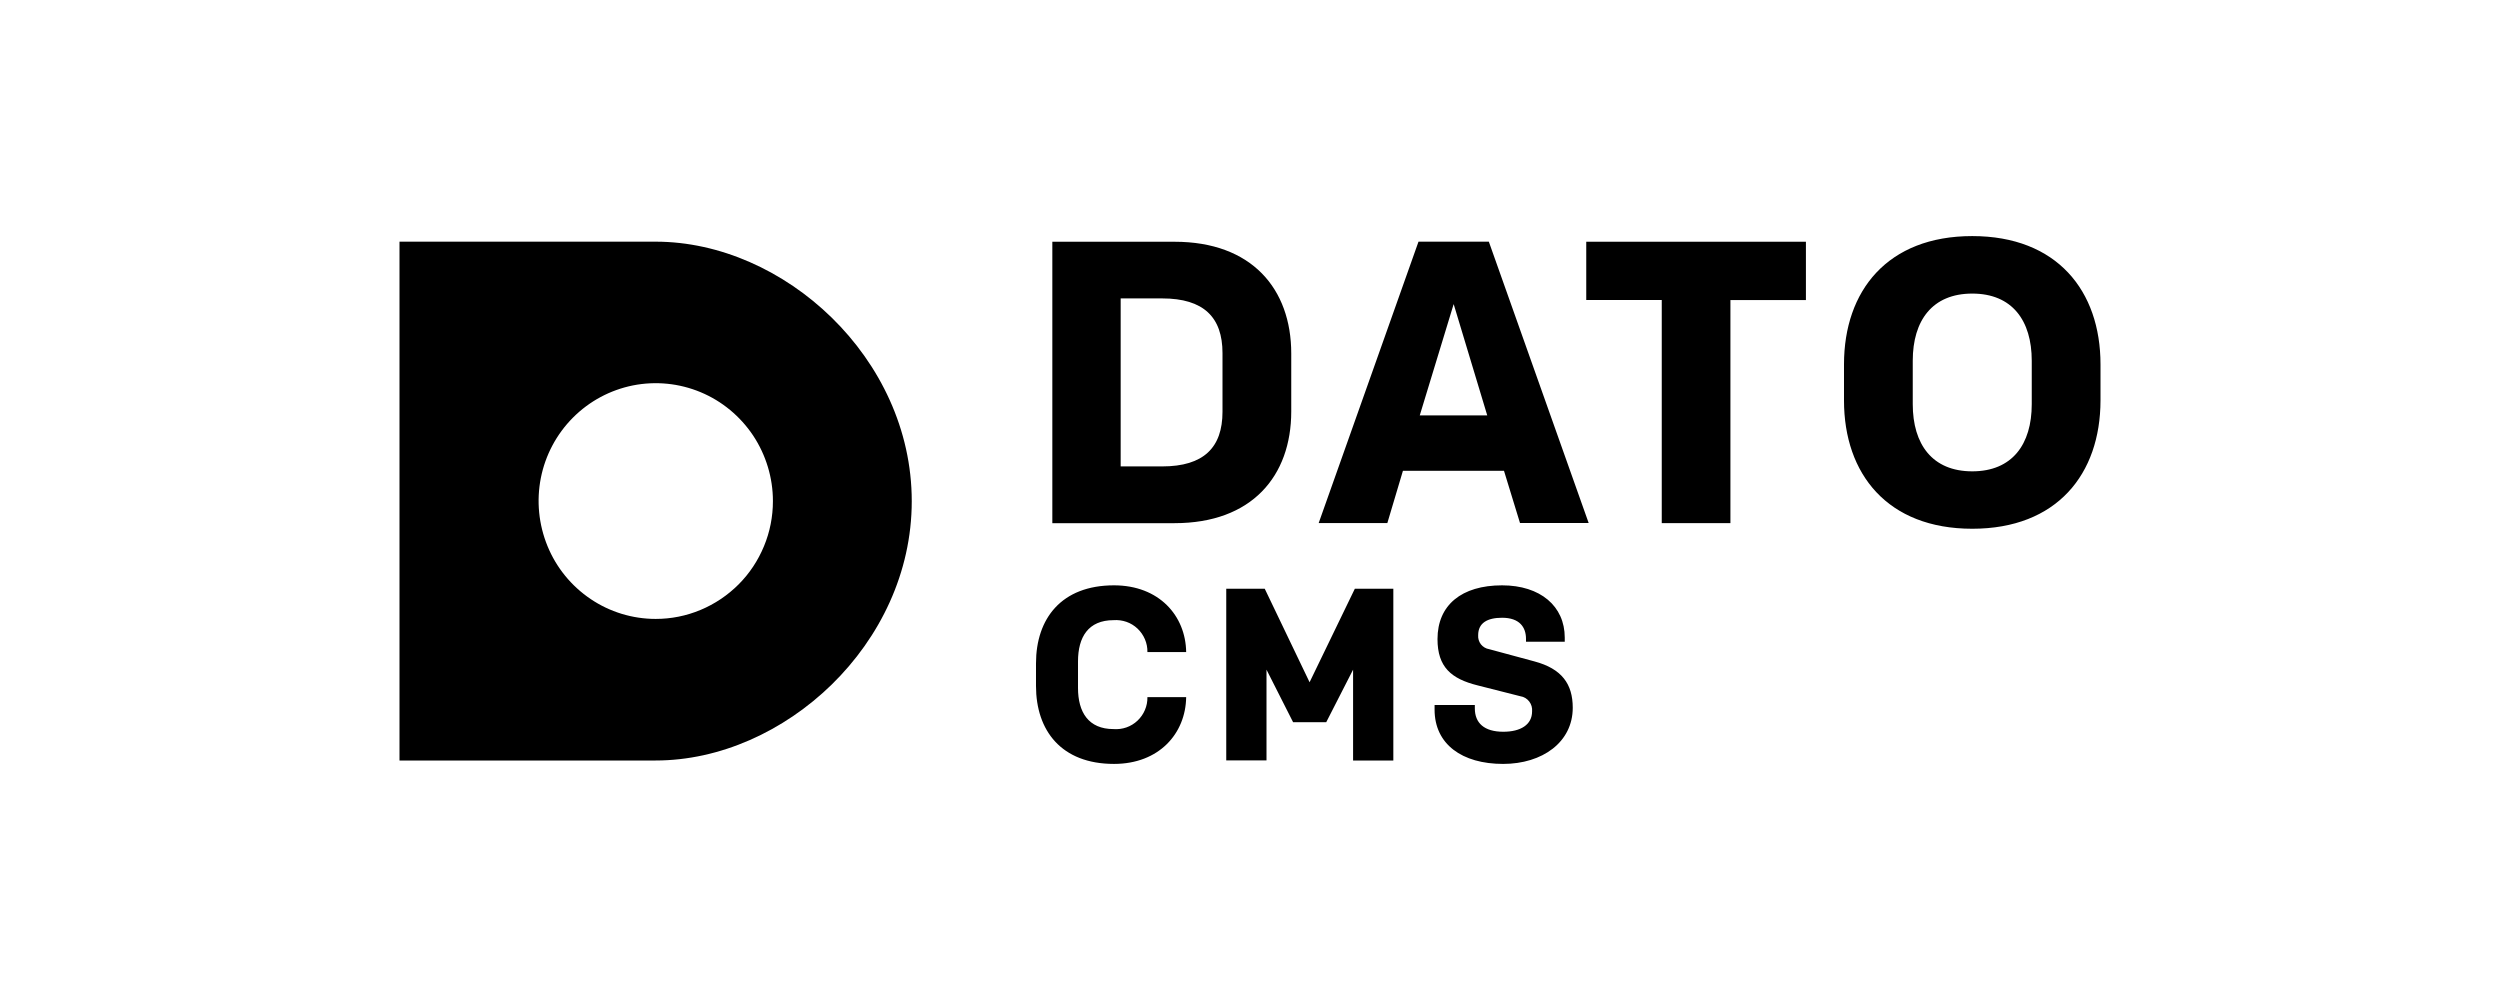
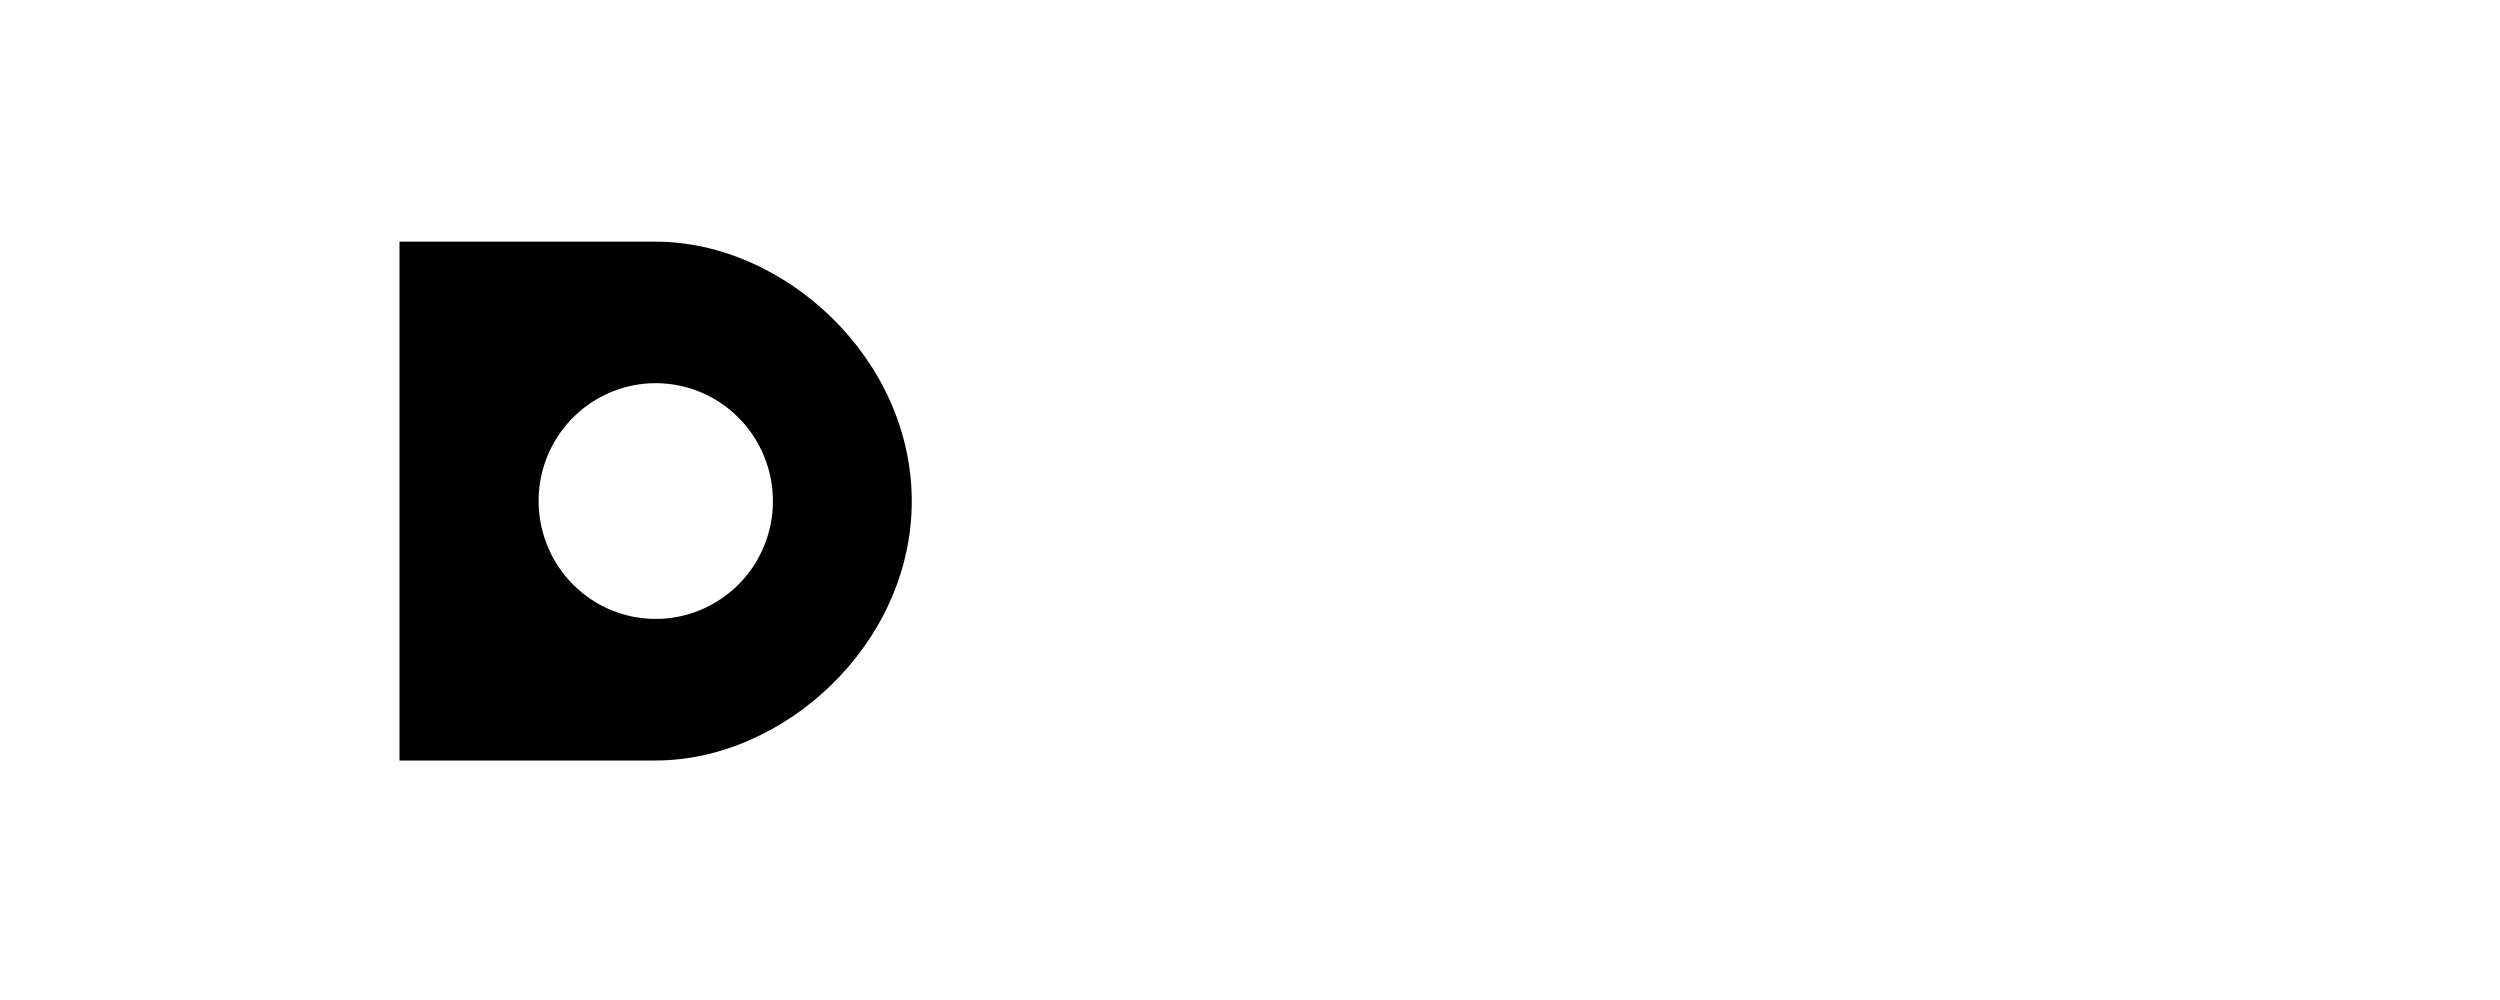
<svg xmlns="http://www.w3.org/2000/svg" xmlns:xlink="http://www.w3.org/1999/xlink" version="1.0" id="Layer_1" x="0px" y="0px" viewBox="0 0 300 120" style="enable-background:new 0 0 300 120;">
  <style type="text/css">
	.st0{clip-path:url(#SVGID_00000007421819919040664510000003279370961804622493_);}
	.st1{fill:url(#SVGID_00000137133221448292189440000004515357776313392545_);}
</style>
  <g>
    <defs>
      <rect id="SVGID_1_" x="47.94" y="28.33" width="204.11" height="63.34" />
    </defs>
    <clipPath id="SVGID_00000024704429975286572720000016142624301184507820_">
      <use xlink:href="#SVGID_1_" style="overflow:visible;" />
    </clipPath>
    <g style="clip-path:url(#SVGID_00000024704429975286572720000016142624301184507820_);">
      <linearGradient id="SVGID_00000069382457718175608770000007326414406285929857_" gradientUnits="userSpaceOnUse" x1="47.944" y1="61.874" x2="109.415" y2="61.874" gradientTransform="matrix(1 0 0 -1 0 122)">
        <stop offset="0" style="stop-color:#000000" />
        <stop offset="1" style="stop-color:#000000" />
      </linearGradient>
      <path style="fill:url(#SVGID_00000069382457718175608770000007326414406285929857_);" d="M78.68,29H47.94v62.26h30.74&#10;   c15.37,0,30.73-13.94,30.73-31.12C109.41,42.94,94.05,29,78.68,29z M78.68,74.27c-2.78,0-5.5-0.83-7.81-2.39&#10;   c-2.31-1.56-4.11-3.76-5.17-6.35c-1.06-2.59-1.34-5.43-0.8-8.17c0.54-2.74,1.88-5.26,3.85-7.24c1.97-1.98,4.47-3.32,7.2-3.87&#10;   c2.73-0.54,5.55-0.26,8.12,0.81c2.57,1.07,4.76,2.89,6.31,5.21c1.54,2.33,2.37,5.06,2.37,7.86c0,1.86-0.36,3.7-1.07,5.41&#10;   c-0.71,1.72-1.74,3.28-3.05,4.59c-1.31,1.31-2.86,2.35-4.56,3.06C82.35,73.91,80.53,74.27,78.68,74.27z" />
-       <path d="M140.95,29.01c9.25,0,14,5.64,14,13.41v6.95c0,7.77-4.74,13.41-14,13.41h-14.67V29.01H140.95z M146.7,42.37&#10;   c0-4.29-2.25-6.56-7.24-6.56h-4.98v20.16h4.98c4.99,0,7.24-2.27,7.24-6.56V42.37z M180.48,56.5h-12.13l-1.87,6.27h-8.24&#10;   l11.98-33.77h8.44l11.98,33.76h-8.24L180.48,56.5z M170.37,49.85h8.1l-4.03-13.36L170.37,49.85z M216.71,29.01v7h-9.06v26.77&#10;   h-8.24V36h-9.06v-6.99H216.71z M236.67,63.45c-10.16,0-15.39-6.56-15.39-15.39v-4.34c0-8.83,5.22-15.39,15.39-15.39&#10;   c10.16,0,15.39,6.56,15.39,15.39v4.34C252.05,56.89,246.83,63.45,236.67,63.45z M236.67,35.23c-4.79,0-7.14,3.23-7.14,8.06v5.21&#10;   c0,4.82,2.35,8.06,7.14,8.06s7.14-3.23,7.14-8.06v-5.21C243.81,38.46,241.46,35.23,236.67,35.23z M133.63,87.49&#10;   c0.52,0.04,1.05-0.03,1.54-0.2c0.49-0.17,0.95-0.45,1.33-0.81c0.38-0.36,0.69-0.8,0.89-1.28c0.21-0.49,0.31-1.01,0.3-1.54h4.65&#10;   c-0.06,4.36-3.25,8.01-8.66,8.01c-6.32,0-9.36-4-9.36-9.36V79.6c0-5.36,3.04-9.36,9.36-9.36c5.41,0,8.6,3.65,8.66,8.01h-4.65&#10;   c0.01-0.53-0.09-1.05-0.3-1.54c-0.21-0.49-0.51-0.92-0.89-1.28c-0.38-0.36-0.84-0.64-1.33-0.81c-0.5-0.17-1.02-0.24-1.54-0.2&#10;   c-3.04,0-4.27,2.03-4.27,4.95v3.18C129.36,85.45,130.6,87.49,133.63,87.49z M162.58,70.65h4.62v20.61h-4.83V80.36l-3.22,6.3h-3.98&#10;   l-3.19-6.3v10.89h-4.83V70.65h4.62l5.38,11.22L162.58,70.65z M180.37,91.67c-4.92,0-8.22-2.36-8.22-6.51V84.6h4.83v0.41&#10;   c0,1.74,1.11,2.8,3.42,2.8c2.08,0,3.45-0.85,3.45-2.44c0.04-0.43-0.08-0.85-0.34-1.19c-0.26-0.34-0.64-0.57-1.06-0.63l-5.12-1.3&#10;   c-3.19-0.79-4.83-2.21-4.83-5.56c0-4.09,2.9-6.45,7.75-6.45c4.59,0,7.52,2.5,7.52,6.27v0.5h-4.65v-0.35&#10;   c0-1.38-0.76-2.53-2.87-2.53c-1.76,0-2.87,0.62-2.87,2.09c-0.03,0.4,0.09,0.79,0.33,1.1c0.25,0.31,0.6,0.52,0.99,0.58l5.44,1.47&#10;   c3.28,0.88,4.59,2.71,4.59,5.56C188.73,89.05,185.1,91.67,180.37,91.67z" />
    </g>
  </g>
</svg>